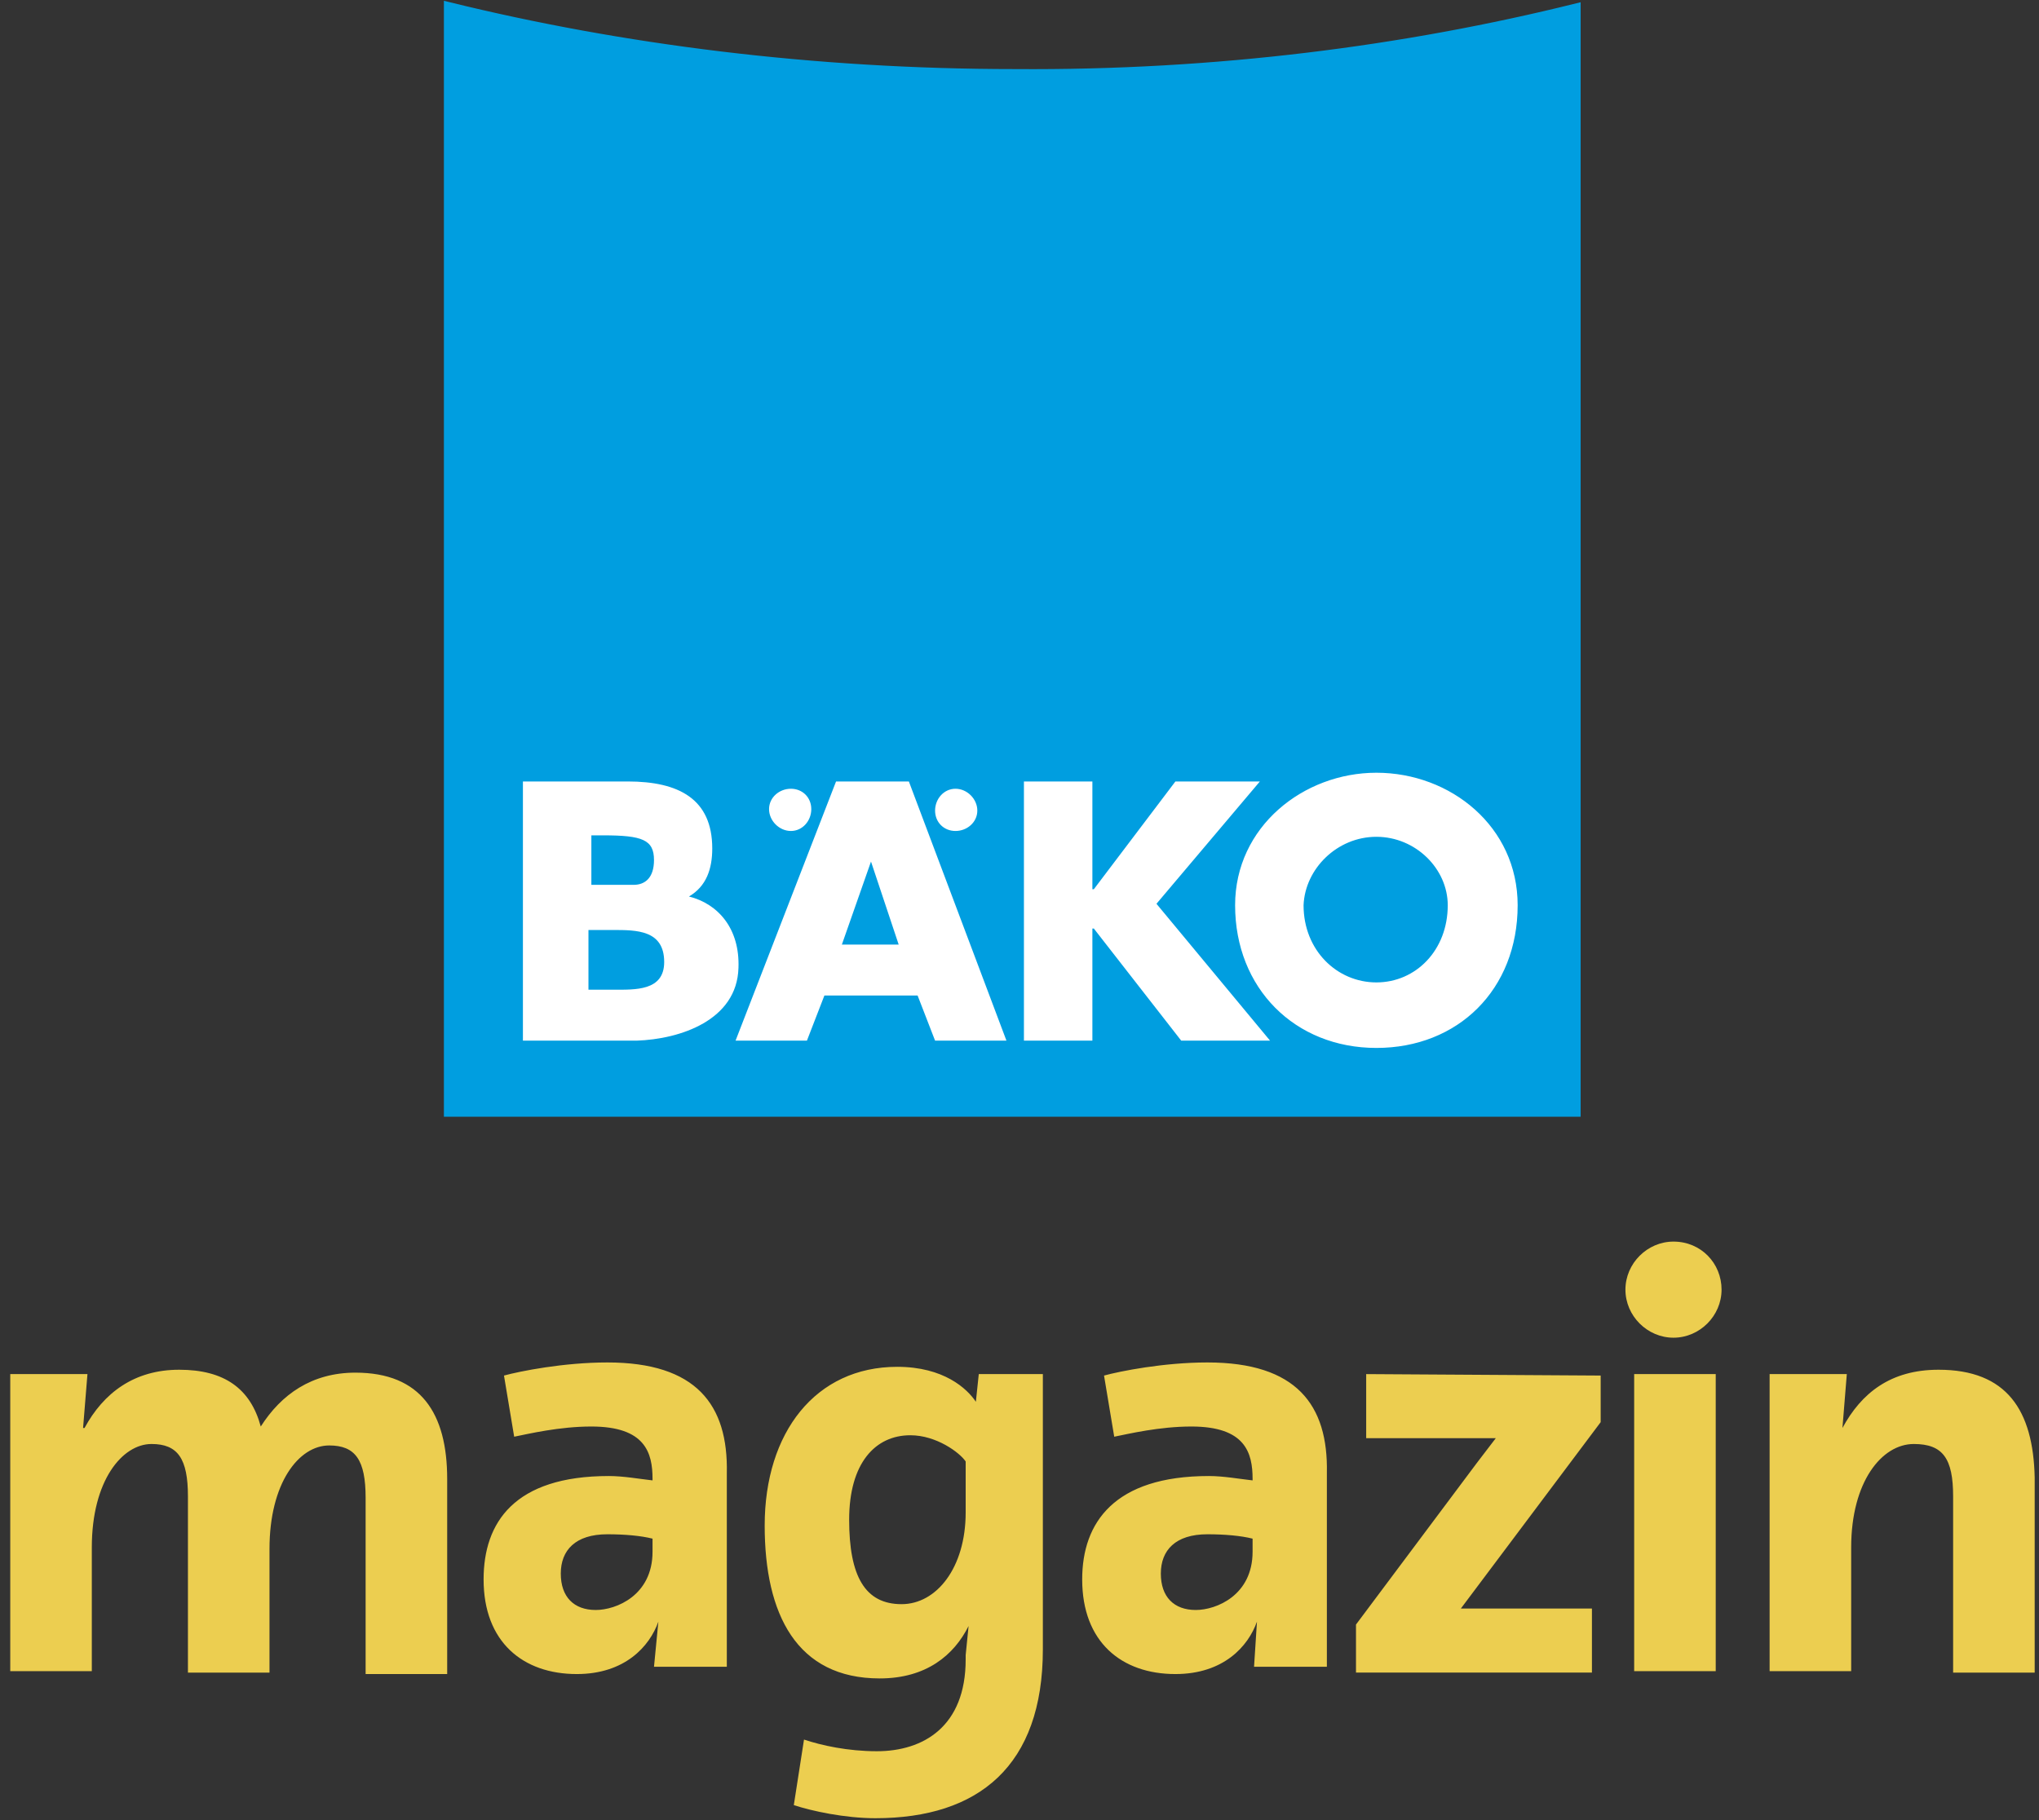
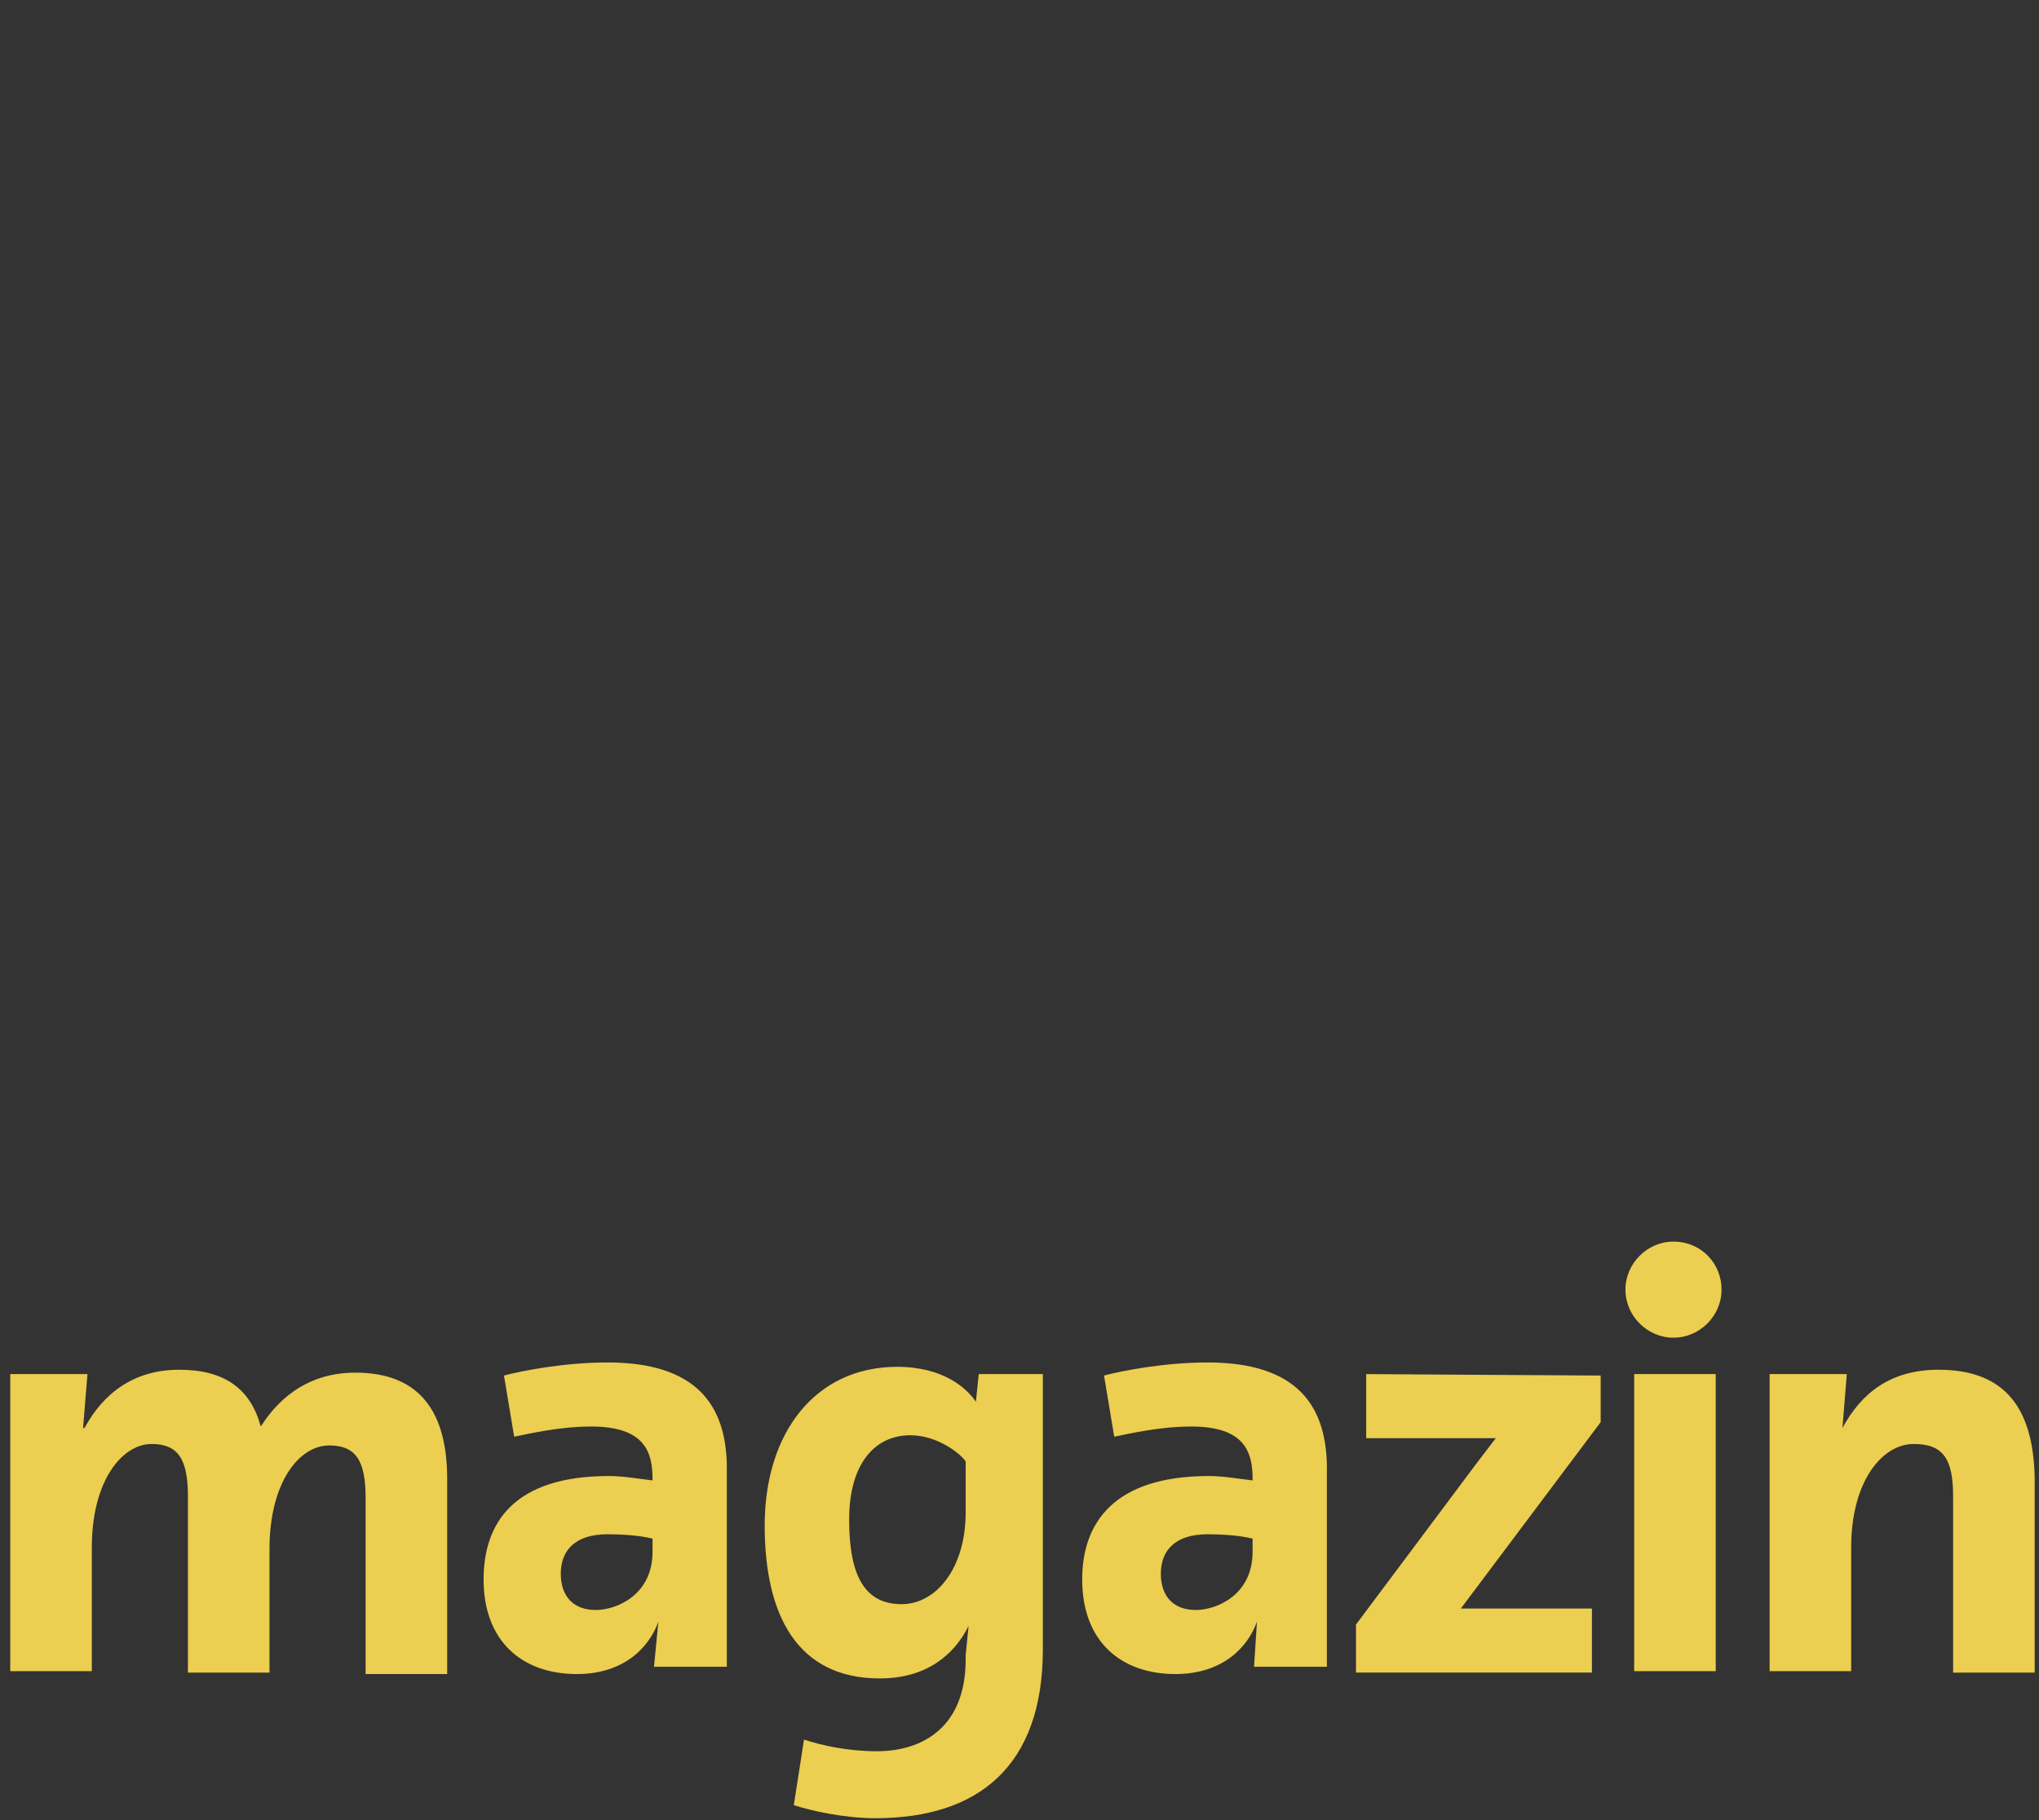
<svg xmlns="http://www.w3.org/2000/svg" id="svg3455" x="0px" y="0px" viewBox="0 0 140 125" style="enable-background:new 0 0 140 125;" xml:space="preserve">
  <rect x="0" y="0" width="140" height="125" fill="#333333" stroke="none" />
  <style type="text/css">	.st0{fill:#ECCE50;}	.st1{fill:#009EE0;stroke:#009EE0;stroke-width:0.65;stroke-miterlimit:3.864;}	.st2{fill:#FFFFFF;}</style>
  <g id="layer1" transform="translate(-103.796,-204.031)">
    <path id="path22" class="st0" d="M218.7,289.3c-1.8,0-3.3,1.5-3.3,3.3s1.5,3.3,3.3,3.3c1.8,0,3.3-1.5,3.3-3.3  C222,290.8,220.6,289.3,218.7,289.3L218.7,289.3z M145.5,297.6c-3,0-6,0.6-7.1,0.9l0.7,4.2c1-0.2,3.1-0.7,5.3-0.7  c3.7,0,4.2,1.8,4.2,3.6v0.1c-0.9-0.1-2-0.3-3-0.3c-6.5,0-8.6,3.2-8.6,7.1c0,4.3,2.7,6.5,6.4,6.5c3.3,0,5-1.9,5.6-3.6h0l-0.3,3.1h5  v-13.3C153.8,300.5,151.6,297.6,145.5,297.6L145.5,297.6z M186.7,297.6c-3,0-6,0.6-7.1,0.9l0.7,4.2c1-0.2,3.1-0.7,5.3-0.7  c3.7,0,4.2,1.8,4.2,3.6v0.1c-0.9-0.1-2-0.3-3-0.3c-6.5,0-8.7,3.2-8.7,7.1c0,4.3,2.7,6.5,6.4,6.5c3.3,0,5-1.9,5.6-3.6h0l-0.2,3.1h5  v-13.3C195,300.5,192.8,297.6,186.7,297.6L186.7,297.6z M165.4,297.9c-5.6,0-9.1,4.5-9.1,10.9c0,6.1,2.2,10.5,7.9,10.5  c3.2,0,5.1-1.6,6.1-3.6h0l-0.2,2v0.3c0,4.6-2.9,6.3-6.1,6.3c-2,0-3.8-0.4-5-0.8l-0.7,4.5c1.2,0.4,3.5,0.9,5.6,0.9  c7.1,0,11.5-3.6,11.5-11.6v-18.9h-4.4l-0.2,1.9h0C170.2,299.4,168.6,297.9,165.4,297.9L165.4,297.9z M116.1,298.1  c-3.1,0-5.2,1.6-6.5,4h-0.1l0.3-3.7h-5.3v20.4h5.6v-8.5c0-4.6,2.1-7.1,4.1-7.1c1.8,0,2.5,1,2.5,3.6v12.1h5.6v-8.5  c0-4.5,2-7.1,4.1-7.1c1.8,0,2.5,1,2.5,3.6v12.1h5.6v-13.4c0-4.5-1.8-7.3-6.3-7.3c-3,0-5.1,1.5-6.5,3.7  C121,299.4,119.2,298.1,116.1,298.1L116.1,298.1z M236.9,298.1c-3.3,0-5.3,1.6-6.6,4h0l0.3-3.7h-5.3v20.4h5.6v-8.5  c0-4.5,2.1-7.1,4.3-7.1c2,0,2.7,1,2.7,3.6v12.1h5.6v-13.4C243.4,300.9,241.6,298.1,236.9,298.1z M197.6,298.4v4.4h6.7l2.2,0v0  l-1.3,1.7l-8.3,11.1v3.3h16.2v-4.4h-6.9l-2.1,0v0l1.2-1.6l8.4-11.2v-3.2L197.6,298.4L197.6,298.4z M216,298.4v20.4h5.6v-20.4H216z   M166.3,302.6c1.8,0,3.4,1.2,3.8,1.8v3.5c0,3.8-2,6.3-4.4,6.3c-2.5,0-3.6-1.9-3.6-5.8C162.1,304.5,163.9,302.6,166.3,302.6z   M145.5,309.4c1.2,0,2.3,0.1,3.1,0.3v0.9c0,3-2.5,4-3.9,4c-1.5,0-2.4-0.9-2.4-2.5C142.3,310.5,143.3,309.4,145.5,309.4z   M186.7,309.4c1.2,0,2.3,0.1,3.1,0.3v0.9c0,3-2.5,4-3.9,4c-1.5,0-2.4-0.9-2.4-2.5C183.5,310.5,184.5,309.4,186.7,309.4L186.7,309.4  z" />
-     <path id="path56" class="st1" d="M212,204.6v75.8h-77.4v-75.9c11.8,2.9,25,4.6,38.9,4.6C187.3,209.2,200.3,207.5,212,204.6  L212,204.6z" />
-     <path id="path60" class="st2" d="M198.3,257.1c-5,0-9.7,3.7-9.7,9.1c0,5.7,4.1,9.8,9.7,9.8s9.7-4,9.7-9.8  C208,260.8,203.4,257.1,198.3,257.1z M139.7,257.7v17.8h7.8c3-0.1,6.9-1.4,7-5c0.1-2.7-1.4-4.4-3.4-4.9c1.2-0.7,1.6-1.9,1.6-3.3  c0-3.4-2.3-4.6-5.8-4.6H139.7L139.7,257.7z M161.2,257.7l-6.9,17.8h4.9l1.2-3.1h6.4l1.2,3.1h4.9l-6.7-17.8H161.2z M174.1,257.7  v17.8h4.7v-7.7h0.1l6,7.7h6.1l-7.8-9.4l7.1-8.4h-5.8l-5.6,7.4h-0.1v-7.4H174.1L174.1,257.7z M158.1,258.2c-0.8,0-1.5,0.6-1.5,1.4  s0.7,1.5,1.5,1.5s1.4-0.7,1.4-1.5S158.9,258.2,158.1,258.2z M169.4,258.2c-0.8,0-1.4,0.7-1.4,1.5c0,0.8,0.6,1.4,1.4,1.4  c0.8,0,1.5-0.6,1.5-1.4C170.9,258.9,170.2,258.2,169.4,258.2z M145.2,261.4c2.7,0,3.5,0.3,3.5,1.7c0,1.2-0.6,1.7-1.4,1.7h-2.9v-3.4  L145.2,261.4L145.2,261.4z M198.3,261.5c2.7,0,4.9,2.2,4.9,4.7c0,3.1-2.2,5.3-4.9,5.3s-5-2.2-5-5.3  C193.4,263.7,195.6,261.5,198.3,261.5z M163.6,263.2L163.6,263.2l1.9,5.7h-3.9L163.6,263.2L163.6,263.2z M144.2,267.9h1.7  c1.6,0,3.5,0,3.5,2.2c0,2-2,1.9-3.5,1.9h-1.7L144.2,267.9L144.2,267.9z" />
  </g>
</svg>